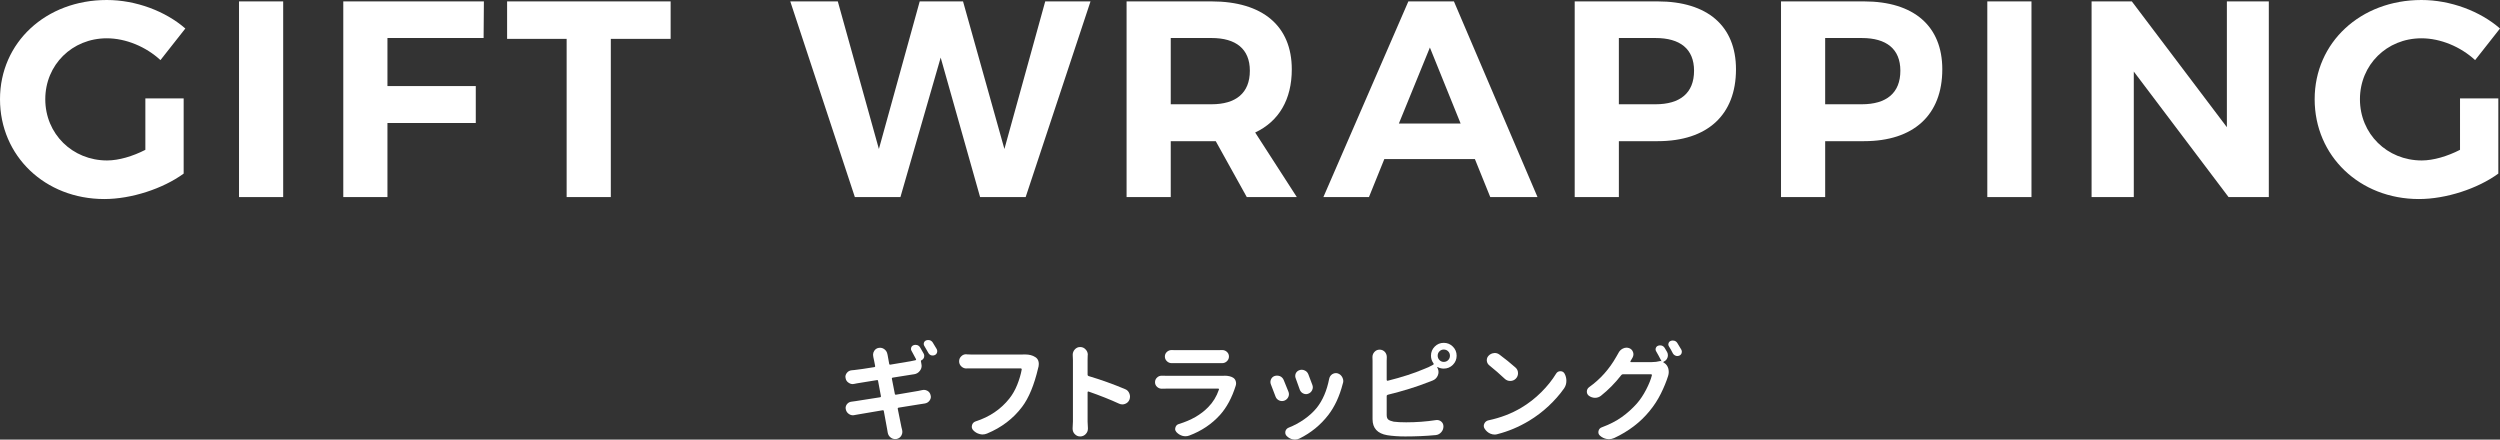
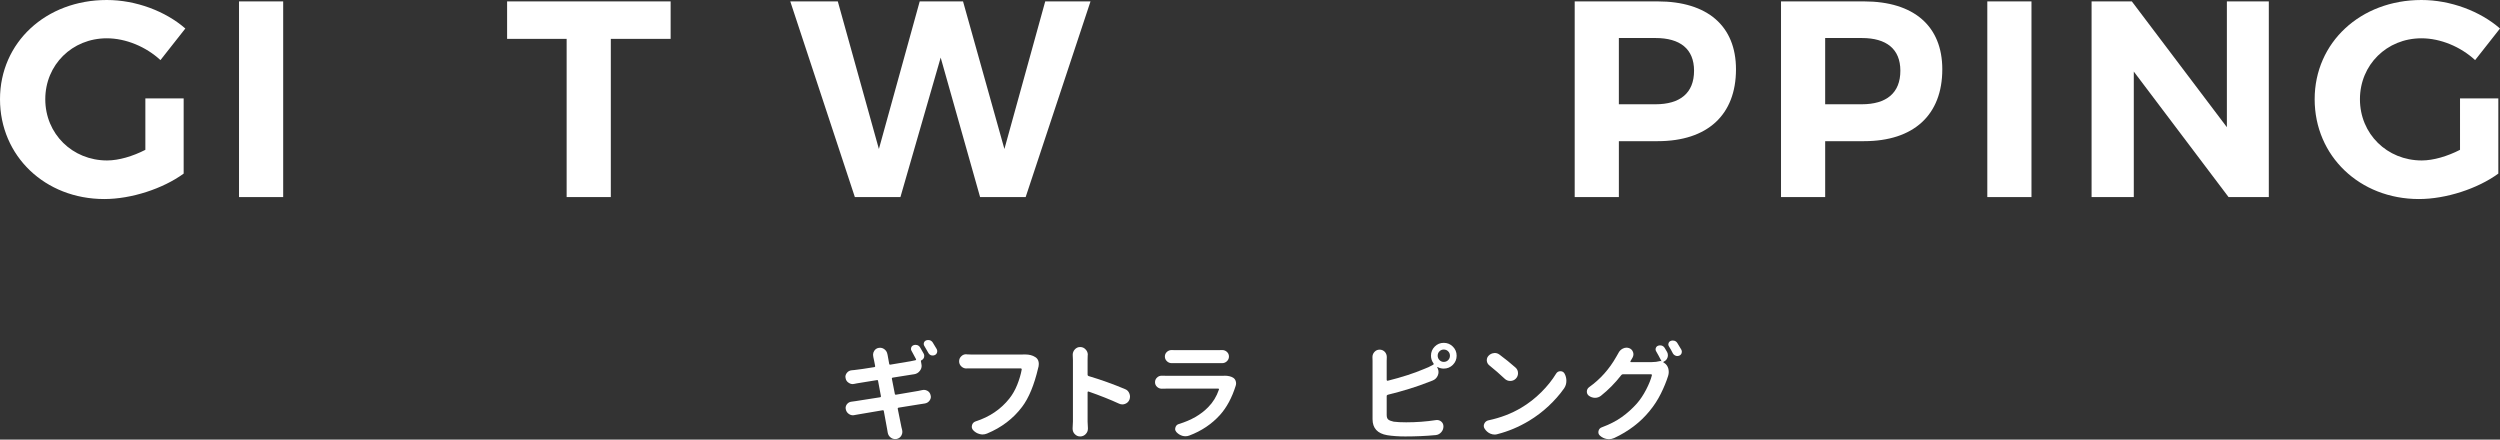
<svg xmlns="http://www.w3.org/2000/svg" width="536.573" height="94.351" viewBox="0 0 536.573 94.351">
  <rect x="0" y="0" width="536.573" height="94.351" fill="#333333" stroke="none" />
  <defs>
    <style>
      .cls-1 {
        fill: #fff;
      }
    </style>
  </defs>
  <g id="_イヤー_1" data-name="レイヤー 1" />
  <g id="_イヤー_2" data-name="レイヤー 2">
    <g id="lay">
      <g>
        <path class="cls-1" d="M191.608,81.045c-.15,.031-.21,.121-.18,.271l.63,3.214c.029,.149,.119,.209,.269,.18,2.757-.45,4.345-.72,4.765-.81,.284-.06,.569-.12,.854-.18,.12-.029,.239-.045,.36-.045,.27,0,.532,.076,.787,.225,.36,.224,.576,.547,.652,.966,.03,.105,.045,.202,.045,.293,0,.299-.098,.577-.292,.832-.24,.329-.57,.532-.989,.606-.09,.015-.233,.038-.427,.067-.195,.031-.345,.053-.45,.067-.944,.151-2.532,.404-4.765,.764-.15,.031-.21,.12-.18,.269,.12,.6,.27,1.345,.45,2.237,.18,.892,.292,1.45,.337,1.674,.045,.195,.097,.405,.157,.63,.029,.135,.045,.269,.045,.404,0,.285-.083,.562-.247,.832-.239,.375-.577,.599-1.011,.675-.105,.015-.203,.022-.292,.022-.345,0-.66-.105-.944-.315-.36-.269-.577-.63-.652-1.079-.031-.254-.067-.479-.113-.674-.105-.584-.345-1.896-.719-3.933-.03-.151-.12-.211-.269-.18-2.622,.435-4.383,.734-5.282,.899-.09,.015-.217,.038-.382,.067-.165,.031-.285,.053-.36,.067-.121,.031-.225,.045-.315,.045-.315,0-.607-.091-.877-.271-.36-.239-.584-.568-.674-.988-.03-.104-.045-.202-.045-.293,0-.284,.09-.554,.269-.808,.255-.329,.585-.517,.989-.562,.12-.015,.397-.053,.832-.113,.149-.015,1.918-.292,5.305-.832,.149-.029,.209-.119,.179-.269l-.607-3.236c-.03-.149-.112-.211-.247-.18-.78,.12-1.679,.266-2.697,.438-1.02,.173-1.551,.259-1.596,.259-.195,.044-.382,.082-.562,.112-.12,.031-.232,.045-.337,.045-.3,0-.584-.089-.854-.269-.375-.225-.6-.554-.674-.988-.03-.105-.045-.203-.045-.293,0-.3,.104-.584,.314-.854,.255-.329,.6-.517,1.034-.562,.179-.015,.352-.029,.517-.045,.974-.104,2.42-.315,4.338-.63,.149-.029,.209-.112,.18-.246-.06-.315-.132-.682-.214-1.102-.083-.419-.138-.681-.168-.786,0-.045-.008-.097-.023-.157-.03-.12-.045-.24-.045-.36,0-.3,.082-.577,.247-.832,.239-.375,.57-.592,.989-.652,.09-.015,.18-.022,.27-.022,.329,0,.636,.104,.921,.314,.36,.271,.577,.622,.652,1.057,.015,.06,.029,.12,.045,.18,.045,.344,.157,.974,.337,1.888,.029,.151,.119,.211,.269,.18,2.622-.435,4.053-.675,4.293-.719,.149-.015,.509-.091,1.079-.225,.059-.015,.101-.048,.123-.101,.023-.053,.019-.101-.011-.146-.345-.674-.66-1.258-.944-1.753-.09-.135-.135-.277-.135-.427,0-.089,.015-.179,.045-.269,.075-.239,.232-.412,.472-.517,.149-.06,.299-.089,.45-.089,.119,0,.239,.015,.36,.044,.269,.091,.48,.256,.629,.495,.255,.42,.51,.862,.764,1.326,.09,.165,.135,.329,.135,.495,0,.12-.015,.232-.045,.337-.105,.284-.3,.495-.584,.63-.075,.029-.105,.089-.09,.179l.113,.63c.029,.12,.045,.24,.045,.36,0,.39-.127,.75-.382,1.079-.315,.419-.734,.666-1.259,.741-.075,.016-.135,.023-.18,.023l-4.382,.696Zm9.44-6.113c.075,.151,.112,.3,.112,.45,0,.091-.015,.187-.045,.293-.09,.255-.255,.435-.494,.539-.15,.06-.292,.089-.427,.089-.12,0-.239-.015-.36-.044-.255-.105-.45-.277-.584-.517-.3-.54-.584-1.034-.854-1.483-.135-.211-.168-.435-.101-.675,.067-.239,.221-.412,.461-.517,.15-.06,.3-.089,.45-.089,.12,0,.239,.015,.36,.044,.269,.091,.479,.256,.629,.495,.285,.435,.57,.906,.854,1.416Z" />
        <path class="cls-1" d="M219.745,76.078h.269c.884,0,1.611,.187,2.18,.562,.329,.195,.554,.479,.674,.854,.06,.211,.09,.42,.09,.63,0,.165-.015,.329-.045,.495-.031,.12-.06,.239-.09,.359-.854,3.656-2.008,6.444-3.461,8.362-1.903,2.517-4.405,4.42-7.507,5.709-.315,.135-.637,.202-.966,.202-.21,0-.42-.031-.63-.091-.54-.135-1.004-.412-1.393-.832-.195-.224-.293-.472-.293-.741,0-.105,.015-.217,.045-.337,.119-.405,.382-.675,.786-.81,2.982-.959,5.387-2.584,7.215-4.877,.689-.868,1.259-1.865,1.709-2.99,.45-1.123,.772-2.217,.966-3.281,0-.06-.019-.113-.056-.157-.037-.045-.086-.067-.146-.067h-11.62c-.015,.015-.03,.022-.045,.022-.42,0-.787-.149-1.102-.45-.314-.3-.472-.666-.472-1.101s.165-.802,.494-1.101c.285-.271,.622-.405,1.012-.405,.029,0,.067,.008,.112,.023,.48,.029,.862,.044,1.146,.044h10.631c.18,0,.345-.007,.495-.022Z" />
        <path class="cls-1" d="M241.476,83.517c.45,.18,.757,.495,.922,.944,.09,.224,.135,.442,.135,.652,0,.24-.045,.472-.135,.697-.18,.419-.487,.712-.922,.876-.195,.076-.39,.113-.584,.113-.24,0-.472-.053-.697-.157-1.918-.884-4.106-1.754-6.563-2.608-.045-.015-.09-.007-.135,.022-.045,.031-.068,.076-.068,.136v6.293c0,.3,.023,.764,.068,1.393v.135c0,.435-.15,.81-.45,1.124-.329,.36-.734,.539-1.213,.539-.465,0-.862-.179-1.192-.539-.285-.315-.427-.69-.427-1.124v-.112c.045-.54,.067-1.012,.067-1.416v-13.216l-.045-1.124c0-.419,.142-.794,.427-1.123,.315-.36,.704-.54,1.169-.54,.479,0,.876,.18,1.191,.54,.299,.314,.45,.688,.45,1.123,0,.045-.008,.089-.023,.135-.015,.36-.023,.69-.023,.99v3.147c0,.149,.068,.246,.203,.292,2.667,.795,5.281,1.731,7.844,2.81Z" />
        <path class="cls-1" d="M262.466,80.662c.135-.015,.262-.022,.382-.022,.749,0,1.356,.143,1.821,.427,.284,.18,.472,.435,.562,.764,.045,.164,.067,.322,.067,.472,0,.165-.03,.337-.09,.517-.809,2.562-1.925,4.638-3.349,6.226-1.768,1.963-3.963,3.439-6.585,4.428-.27,.105-.547,.158-.832,.158-.225,0-.45-.031-.674-.091-.495-.149-.922-.419-1.281-.808-.18-.209-.27-.435-.27-.675,0-.104,.023-.217,.067-.337,.12-.375,.367-.615,.742-.719,2.622-.795,4.72-2,6.294-3.619,1.034-1.048,1.798-2.299,2.292-3.753,.03-.06,.026-.113-.011-.158-.037-.044-.079-.067-.124-.067h-10.901c-.36,0-.75,.008-1.169,.023h-.067c-.375,0-.705-.127-.989-.382-.3-.271-.45-.607-.45-1.012s.149-.742,.45-1.012c.269-.255,.592-.382,.966-.382h.09c.434,.015,.824,.022,1.169,.022h11.89Zm-10.968-2.719h-.023c-.39,0-.727-.135-1.011-.404-.3-.284-.45-.622-.45-1.012,0-.404,.149-.742,.45-1.012,.284-.255,.614-.382,.988-.382h.045c.284,.016,.592,.023,.922,.023h8.855c.344,0,.682-.007,1.011-.023h.045c.374,0,.704,.127,.989,.382,.299,.269,.45,.607,.45,1.012,0,.39-.15,.727-.45,1.012-.285,.269-.622,.404-1.012,.404h-10.811Z" />
-         <path class="cls-1" d="M272.779,82.529c-.075-.18-.112-.36-.112-.54s.037-.359,.112-.539c.149-.36,.405-.607,.764-.742,.18-.06,.36-.089,.54-.089,.209,0,.419,.037,.629,.113,.375,.164,.644,.442,.81,.832,.329,.763,.666,1.595,1.011,2.494,.075,.18,.113,.36,.113,.54,0,.209-.045,.412-.135,.606-.18,.375-.465,.637-.854,.787-.165,.06-.337,.089-.517,.089-.195,0-.397-.045-.607-.135-.375-.18-.63-.457-.764-.832-.345-.944-.674-1.805-.989-2.584Zm12.497-1.214c.09-.435,.315-.772,.674-1.012,.239-.149,.487-.225,.742-.225,.149,0,.299,.023,.45,.067,.434,.151,.756,.435,.966,.855,.135,.255,.203,.51,.203,.764,0,.179-.031,.352-.09,.517,0,.044-.008,.067-.023,.067-.69,2.697-1.731,4.945-3.124,6.743-1.649,2.128-3.694,3.798-6.136,5.012-.315,.165-.644,.247-.989,.247-.149,0-.307-.015-.472-.045-.51-.105-.952-.352-1.326-.741-.195-.211-.292-.442-.292-.697,0-.091,.007-.187,.023-.293,.105-.374,.337-.637,.697-.786,1.153-.45,2.262-1.045,3.326-1.786,1.064-.742,1.963-1.562,2.698-2.461,1.288-1.619,2.18-3.694,2.674-6.226Zm-7.17-.091c-.075-.18-.112-.352-.112-.517,0-.195,.037-.382,.112-.562,.165-.344,.427-.576,.787-.696,.165-.06,.329-.091,.494-.091,.225,0,.442,.053,.652,.158,.36,.164,.614,.435,.764,.808,.315,.779,.607,1.551,.877,2.315,.059,.165,.09,.331,.09,.495,0,.211-.053,.42-.157,.63-.18,.359-.457,.606-.832,.741-.165,.06-.323,.091-.472,.091-.21,0-.42-.053-.63-.158-.345-.179-.584-.457-.719-.832-.269-.808-.555-1.602-.854-2.382Z" />
        <path class="cls-1" d="M297.624,77.426v4.136c0,.044,.023,.086,.067,.123,.045,.038,.097,.048,.157,.034,3.042-.764,5.619-1.596,7.732-2.495,.704-.255,1.379-.57,2.023-.944,.12-.075,.143-.172,.068-.292-.36-.495-.54-1.041-.54-1.641,0-.764,.266-1.416,.798-1.955,.532-.54,1.18-.81,1.944-.81s1.416,.269,1.955,.81c.54,.539,.809,1.191,.809,1.955s-.269,1.416-.809,1.956c-.54,.539-1.191,.808-1.955,.808-.464,0-.892-.104-1.281-.315-.03-.029-.06-.034-.09-.011-.03,.022-.037,.056-.022,.101l.112,.224c.105,.24,.157,.487,.157,.742s-.053,.502-.157,.741c-.21,.495-.562,.847-1.056,1.057-.345,.135-.637,.247-.876,.337-2.532,1.004-5.469,1.918-8.811,2.742-.15,.045-.225,.142-.225,.292v4.023c0,.48,.113,.814,.337,1,.225,.187,.614,.341,1.169,.461,.689,.089,1.581,.135,2.675,.135,2.188,0,4.307-.157,6.36-.472,.075-.015,.157-.023,.247-.023,.329,0,.629,.105,.899,.315,.329,.271,.494,.622,.494,1.057,0,.479-.161,.899-.483,1.258-.322,.36-.716,.562-1.18,.607-2.053,.195-4.233,.292-6.54,.292-1.439,0-2.727-.089-3.866-.269-2.098-.359-3.147-1.505-3.147-3.438v-12.542l-.023-.786c0-.42,.142-.787,.427-1.101,.299-.329,.671-.495,1.113-.495s.82,.165,1.135,.495c.27,.314,.405,.681,.405,1.101l-.023,.786Zm12.249,.247c.374,0,.689-.127,.944-.382,.254-.255,.382-.57,.382-.944s-.128-.688-.382-.944c-.255-.254-.57-.381-.944-.381-.36,0-.667,.127-.921,.381-.255,.256-.382,.566-.382,.934s.127,.681,.382,.943c.254,.262,.562,.394,.921,.394Z" />
        <path class="cls-1" d="M321.381,93.182c-.195,.059-.39,.089-.584,.089-.315,0-.629-.067-.944-.202-.495-.225-.892-.57-1.191-1.034-.135-.195-.203-.397-.203-.607,0-.164,.037-.329,.113-.494,.179-.39,.48-.63,.899-.72,2.607-.554,4.952-1.453,7.035-2.697,1.559-.928,2.985-2.037,4.282-3.326,1.296-1.289,2.363-2.622,3.203-4.001,.209-.344,.517-.517,.921-.517,.39,0,.682,.165,.877,.495,.269,.479,.404,1.004,.404,1.573,0,.6-.165,1.139-.494,1.619-.929,1.318-2.038,2.581-3.327,3.787-1.289,1.206-2.69,2.266-4.203,3.18-2.173,1.304-4.436,2.256-6.788,2.855Zm-1.708-14.744c-.329-.255-.517-.592-.562-1.012v-.135c0-.36,.127-.675,.382-.944,.314-.329,.696-.517,1.146-.562,.06-.015,.12-.022,.18-.022,.374,0,.719,.12,1.034,.36,1.229,.914,2.368,1.835,3.417,2.764,.36,.315,.54,.719,.54,1.214,0,.45-.157,.839-.472,1.169-.33,.329-.727,.495-1.191,.495s-.862-.158-1.191-.473c-1.064-1.003-2.158-1.955-3.282-2.854Z" />
        <path class="cls-1" d="M357.801,75.539c.12,.224,.18,.457,.18,.696,0,.165-.03,.338-.09,.517-.15,.42-.427,.713-.832,.877-.03,.016-.049,.045-.056,.091-.007,.044,.004,.075,.034,.089l.135,.067c.45,.285,.749,.697,.899,1.236,.059,.24,.09,.487,.09,.742,0,.269-.045,.547-.135,.832-.375,1.199-.895,2.469-1.562,3.81-.667,1.341-1.472,2.581-2.416,3.719-1.963,2.413-4.495,4.346-7.597,5.799-.375,.164-.749,.247-1.124,.247-.15,0-.307-.016-.472-.045-.54-.091-1.02-.322-1.439-.697-.24-.211-.36-.457-.36-.742,0-.089,.007-.172,.023-.246,.09-.405,.322-.675,.697-.81,1.693-.63,3.131-1.367,4.315-2.214s2.263-1.817,3.237-2.911c.72-.824,1.379-1.813,1.978-2.967,.599-1.154,1.012-2.18,1.236-3.079,.015-.06,.003-.113-.034-.158-.038-.044-.086-.067-.146-.067h-6.024c-.15,0-.269,.06-.36,.18-1.319,1.694-2.78,3.177-4.383,4.45-.375,.285-.794,.427-1.259,.427h-.023c-.48-.015-.914-.164-1.303-.45-.285-.224-.427-.517-.427-.877,0-.404,.165-.726,.495-.966,2.382-1.693,4.322-3.866,5.821-6.517,.135-.195,.277-.442,.427-.742,.209-.45,.532-.786,.966-1.012,.269-.135,.532-.202,.786-.202,.18,0,.367,.031,.562,.091,.42,.149,.704,.435,.854,.854,.059,.165,.089,.329,.089,.495,0,.239-.067,.479-.202,.719-.165,.269-.315,.524-.45,.764-.015,.044-.011,.086,.011,.123,.023,.038,.056,.057,.101,.057h4.406c.674,0,1.289-.075,1.843-.225,.12-.029,.225-.015,.315,.045v-.023c-.42-.823-.802-1.527-1.146-2.113-.135-.224-.161-.457-.078-.696,.082-.24,.236-.405,.461-.495,.15-.06,.299-.091,.45-.091,.12,0,.239,.016,.36,.045,.269,.091,.479,.255,.629,.495,.165,.269,.337,.562,.517,.877Zm.405-1.192c-.09-.135-.135-.277-.135-.427,0-.075,.015-.157,.045-.247,.075-.239,.225-.404,.45-.494,.149-.06,.299-.091,.45-.091,.12,0,.239,.016,.36,.045,.27,.089,.48,.255,.63,.495,.284,.45,.57,.921,.854,1.416,.075,.149,.112,.3,.112,.45,0,.089-.015,.187-.045,.292-.09,.256-.255,.435-.495,.54-.15,.06-.292,.089-.427,.089-.12,0-.24-.022-.36-.067-.27-.104-.472-.277-.607-.517-.27-.539-.547-1.034-.832-1.483Z" />
        <path class="cls-1" d="M31.199,21.119h8.219v16.139c-4.439,3.24-11.219,5.461-17.039,5.461C9.659,42.719,0,33.479,0,21.299S9.839,0,22.919,0c6.24,0,12.6,2.4,16.859,6.119l-5.34,6.781c-3.12-2.881-7.44-4.68-11.52-4.68-7.44,0-13.2,5.699-13.2,13.078,0,7.439,5.82,13.141,13.26,13.141,2.52,0,5.52-.9,8.22-2.281v-11.039Z" />
        <path class="cls-1" d="M60.779,.301V42.299h-9.48V.301h9.48Z" />
-         <path class="cls-1" d="M103.857,.301l-.06,7.859h-20.639v10.318h18.959v7.92h-18.959v15.9h-9.48V.301h30.179Z" />
        <path class="cls-1" d="M143.937,.301V8.34h-12.839V42.299h-9.48V8.34h-12.779V.301h35.099Z" />
        <path class="cls-1" d="M179.817,.301l8.819,31.678L197.396,.301h9.3l8.879,31.678L224.335,.301h9.72l-13.919,41.998h-9.78l-8.459-29.939-8.64,29.939h-9.78L169.617,.301h10.2Z" />
-         <path class="cls-1" d="M267.596,42.299l-6.66-12h-9.659v12h-9.48V.301h18.239c10.98,0,17.219,5.279,17.219,14.578,0,6.48-2.76,11.16-7.859,13.561l8.939,13.859h-10.739Zm-16.319-19.92h8.759c5.22,0,8.22-2.4,8.22-7.199,0-4.68-3-7.02-8.22-7.02h-8.759v14.219Z" />
-         <path class="cls-1" d="M316.556,34.139h-19.439l-3.3,8.16h-9.78L302.276,.301h9.78l17.939,41.998h-10.14l-3.3-8.16Zm-3.06-7.619l-6.6-16.32-6.66,16.32h13.259Z" />
        <path class="cls-1" d="M372.594,14.879c0,9.779-6.12,15.42-16.799,15.42h-8.339v12h-9.48V.301h17.819c10.68,0,16.799,5.279,16.799,14.578Zm-9,.301c0-4.68-3-7.02-8.28-7.02h-7.859v14.219h7.859c5.28,0,8.28-2.4,8.28-7.199Z" />
        <path class="cls-1" d="M416.874,14.879c0,9.779-6.12,15.42-16.799,15.42h-8.339v12h-9.48V.301h17.819c10.68,0,16.799,5.279,16.799,14.578Zm-9,.301c0-4.68-3-7.02-8.28-7.02h-7.859v14.219h7.859c5.28,0,8.28-2.4,8.28-7.199Z" />
        <path class="cls-1" d="M436.015,.301V42.299h-9.48V.301h9.48Z" />
        <path class="cls-1" d="M457.554,.301l20.399,26.998V.301h9V42.299h-8.64l-20.339-26.939v26.939h-9.06V.301h8.64Z" />
        <path class="cls-1" d="M527.993,21.119h8.22v16.139c-4.44,3.24-11.22,5.461-17.04,5.461-12.719,0-22.379-9.24-22.379-21.42S506.634,0,519.713,0c6.24,0,12.6,2.4,16.859,6.119l-5.34,6.781c-3.12-2.881-7.44-4.68-11.52-4.68-7.44,0-13.2,5.699-13.2,13.078,0,7.439,5.82,13.141,13.26,13.141,2.52,0,5.52-.9,8.22-2.281v-11.039Z" />
      </g>
    </g>
  </g>
</svg>